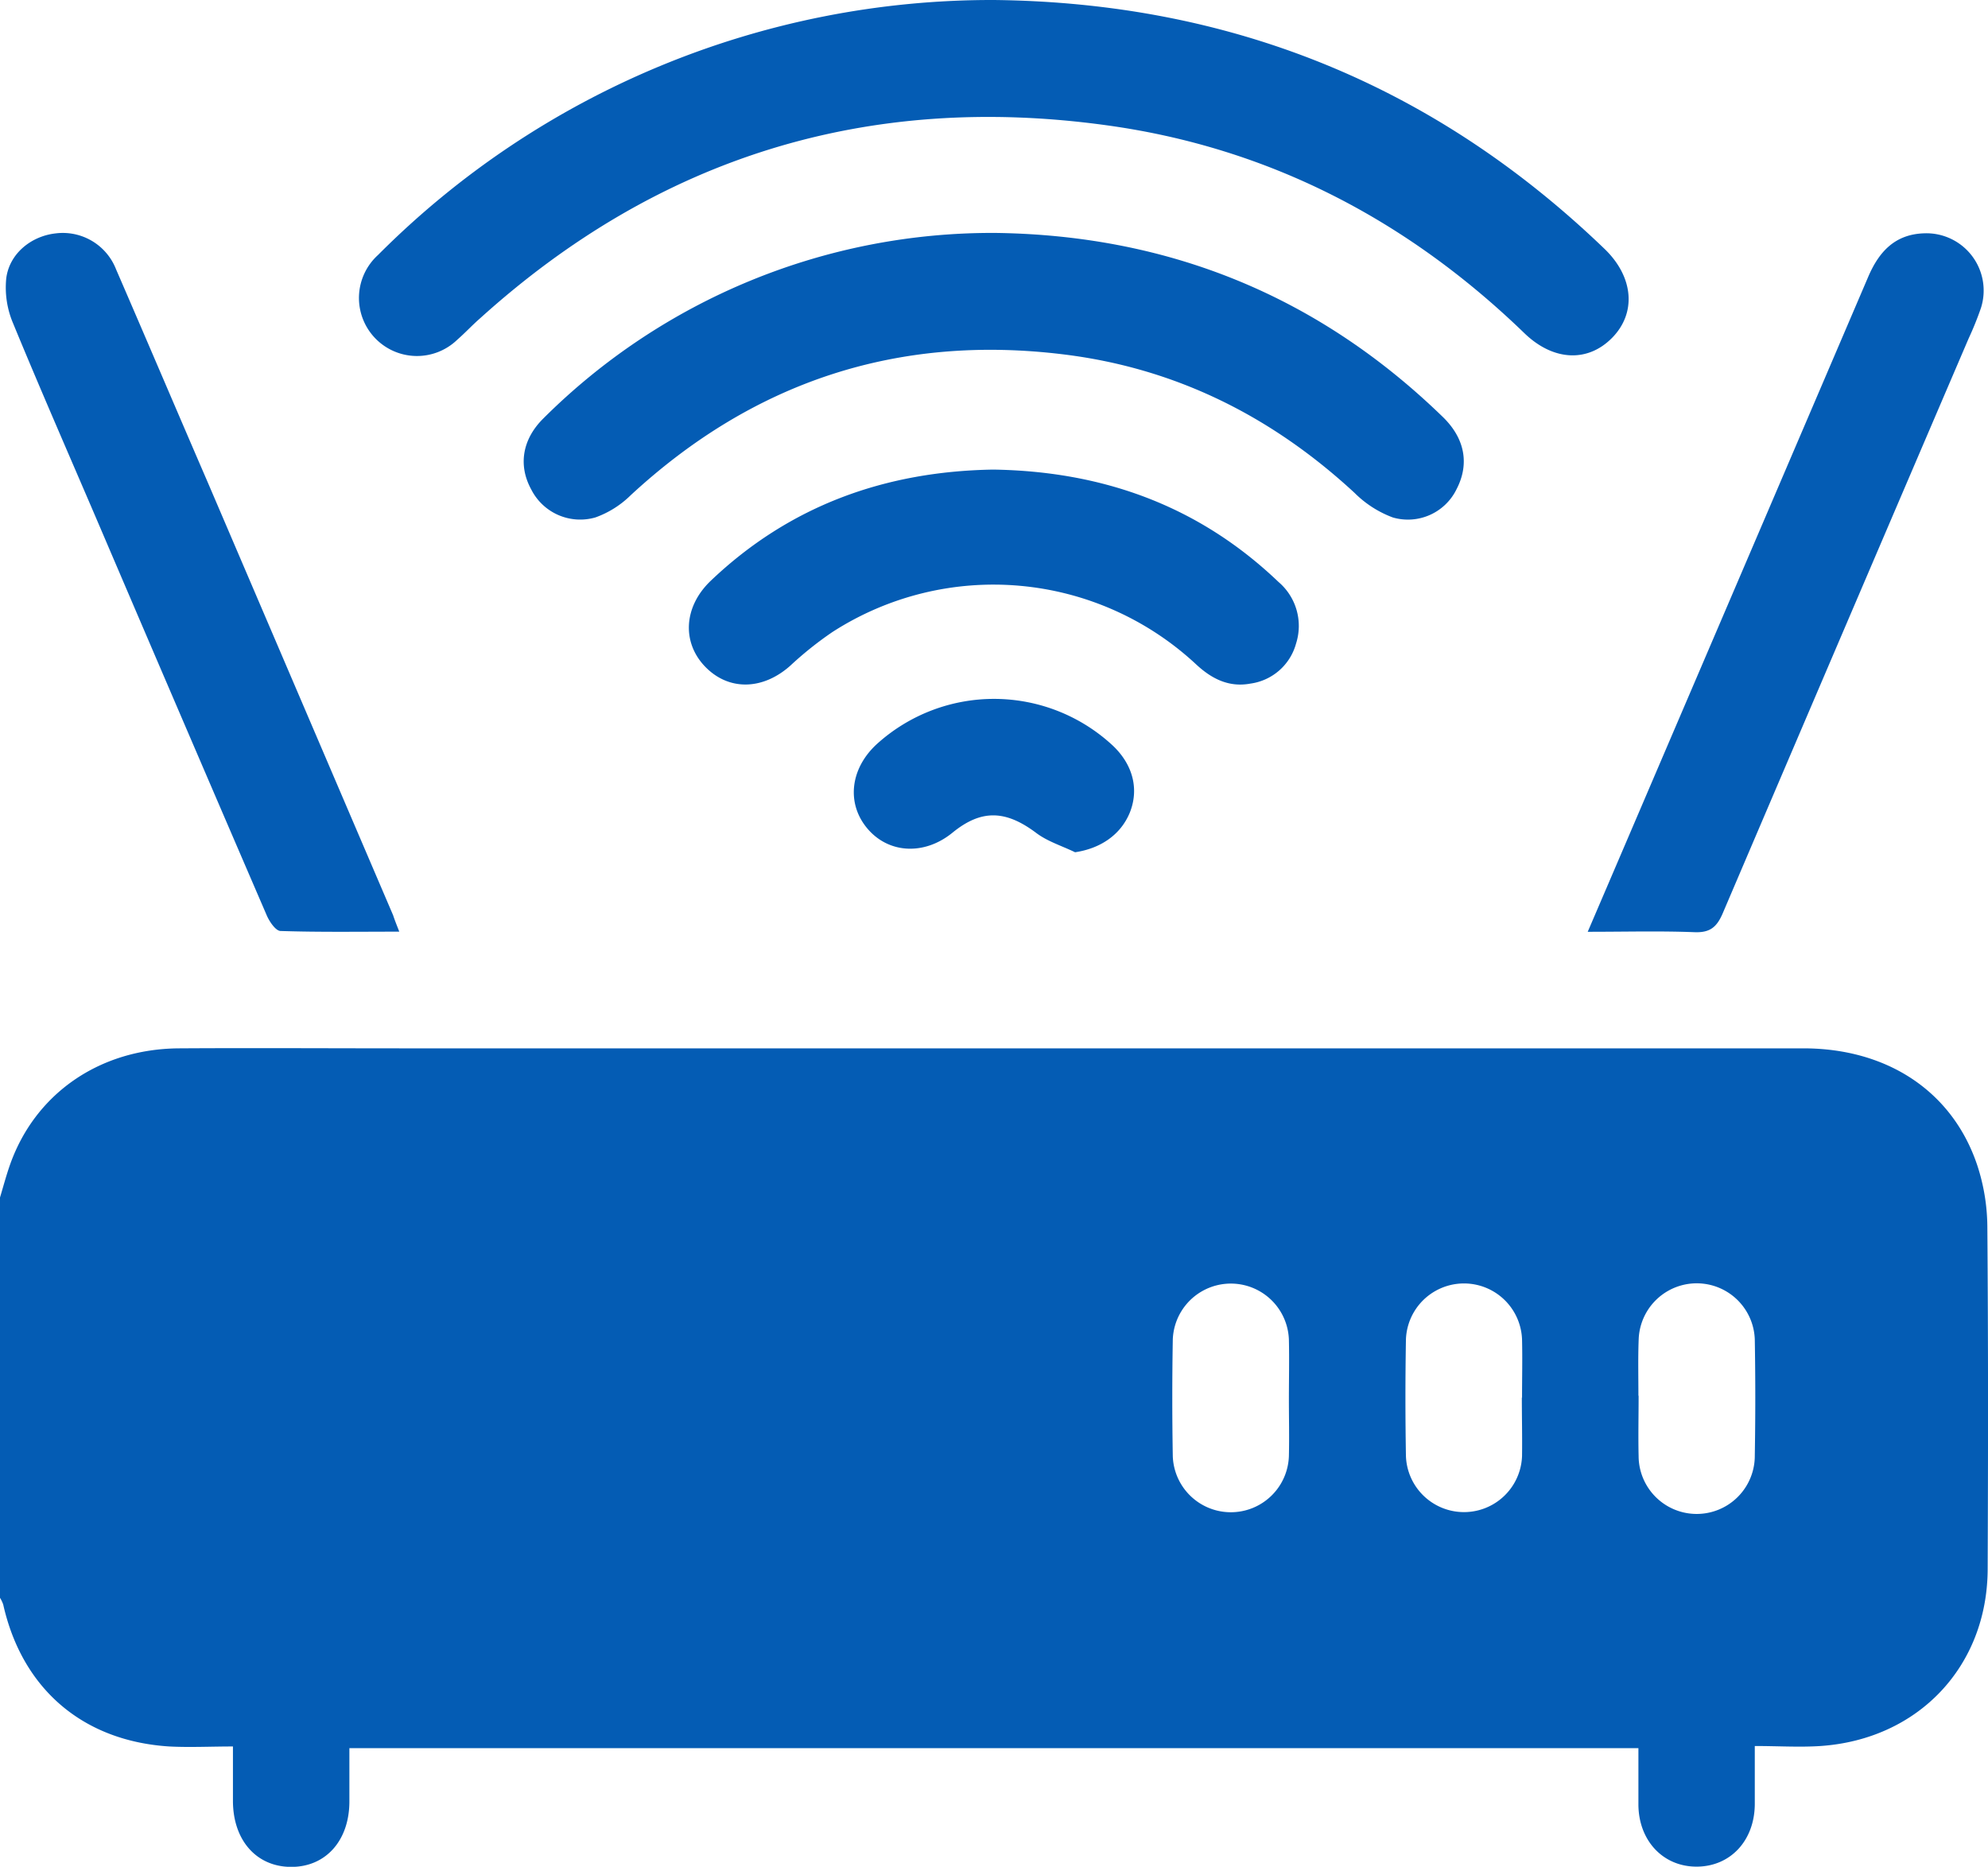
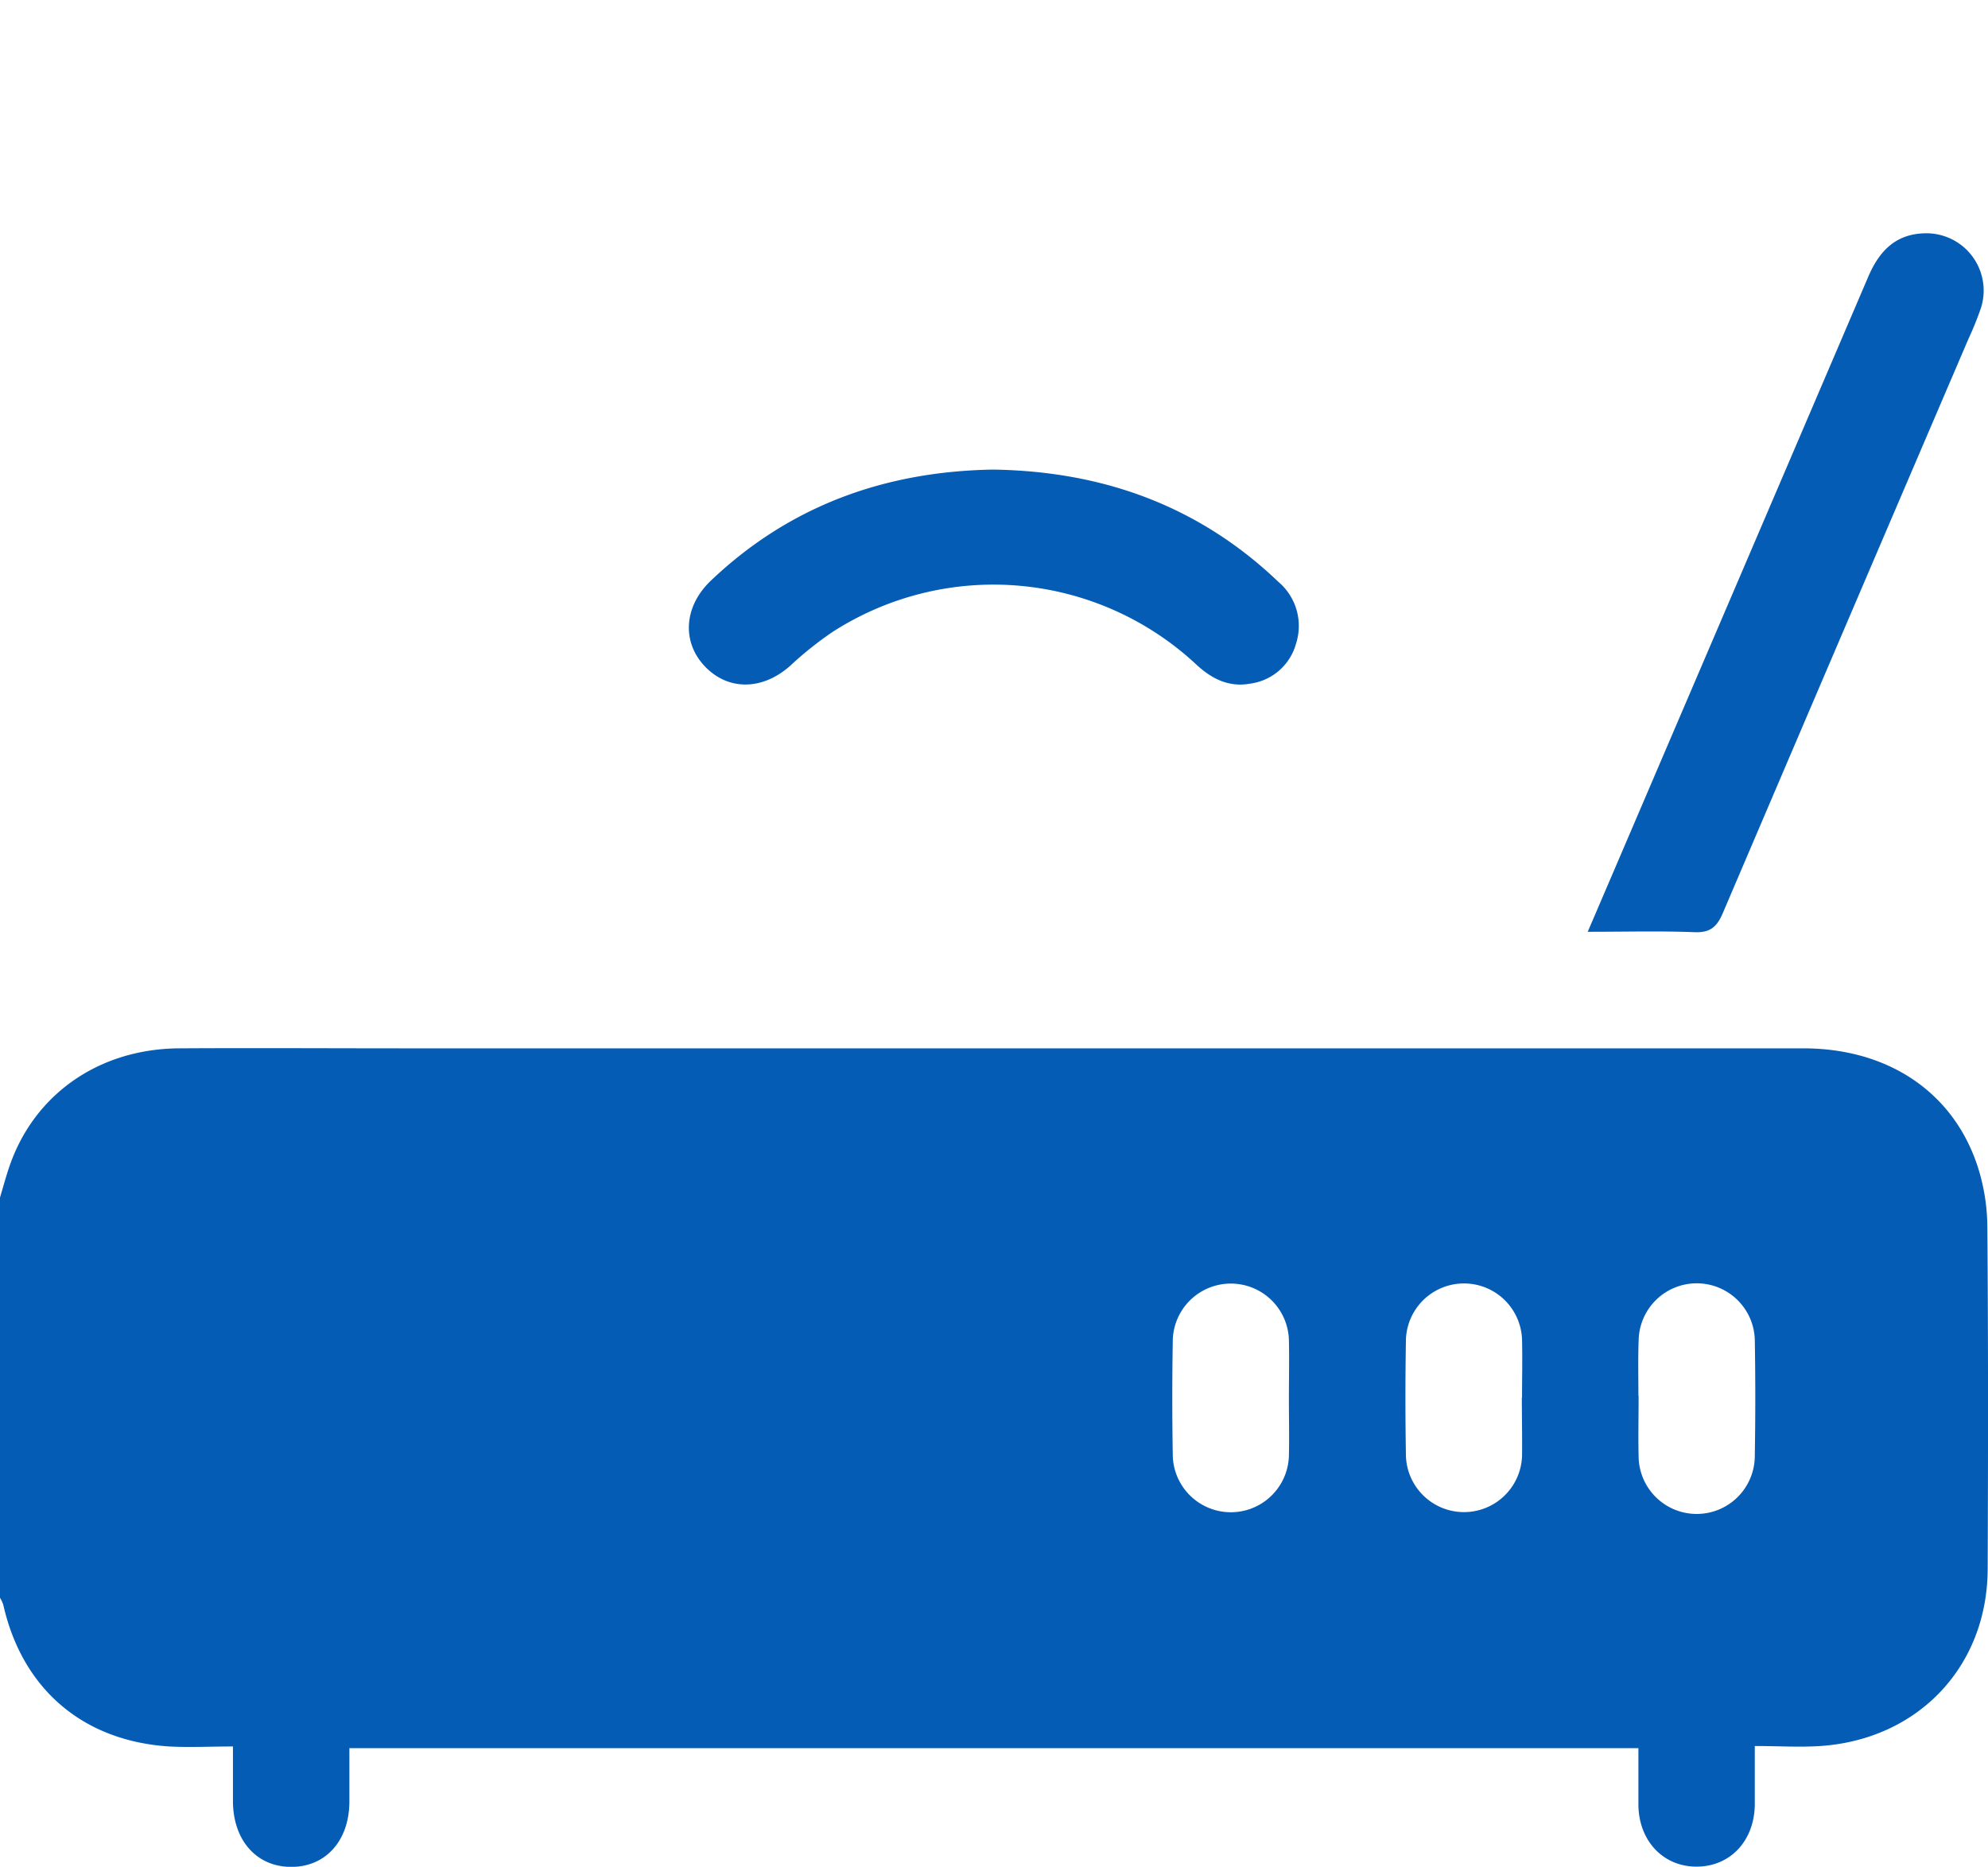
<svg xmlns="http://www.w3.org/2000/svg" viewBox="0 0 298.44 280.26">
  <path d="M.78,189.65c.47-1.56.89-3.14,1.42-4.68,3.71-10.82,13.43-17.63,25.45-17.71,11.27-.07,22.53,0,33.8,0H271.5c12.61,0,22.39,6.47,26.1,17.53a30.11,30.11,0,0,1,1.52,9.12c.14,17.19.12,34.38.05,51.57C299.1,260.09,288.73,271,274.08,272c-3.17.21-6.36,0-9.87,0,0,3.21,0,6,0,8.79-.06,5.44-3.67,9.29-8.69,9.32s-8.71-3.83-8.78-9.23c0-2.79,0-5.59,0-8.56H53.23c0,2.63,0,5.29,0,8,0,5.89-3.56,9.85-8.76,9.83s-8.7-4-8.72-9.88c0-2.6,0-5.2,0-8.2-3.39,0-6.48.16-9.55,0-13-.82-22.1-8.66-24.94-21.32a5.25,5.25,0,0,0-.48-1ZM194.27,220c0-3,.07-6,0-9a8.72,8.72,0,0,0-17.43,0q-.15,8.73,0,17.48a8.72,8.72,0,0,0,17.43,0C194.34,225.58,194.27,222.76,194.27,220Zm35-.28c0-2.92.07-5.83,0-8.74a8.72,8.72,0,0,0-17.43,0q-.15,8.73,0,17.48a8.72,8.72,0,0,0,17.43,0C229.31,225.49,229.24,222.58,229.24,219.67Zm17.5-.28c0,3-.07,6,0,9a8.72,8.72,0,0,0,17.44,0q.15-8.73,0-17.48a8.72,8.72,0,0,0-17.43,0C246.67,213.76,246.74,216.57,246.74,219.39Z" transform="translate(-0.78 -9.87)" fill="#045cb4" />
-   <path d="M150,9.87c35.46.39,66.06,12.74,91.66,37.37,4.37,4.21,4.81,9.62,1.12,13.36s-8.86,3.45-13.16-.71C212,42.85,191.17,32,166.84,28.67c-35.76-4.92-67.19,4.76-94,29-1.15,1-2.23,2.17-3.4,3.19a8.71,8.71,0,1,1-11.92-12.7A130.05,130.05,0,0,1,150,9.87Z" transform="translate(-0.78 -9.87)" fill="#045cb4" />
-   <path d="M150.24,44.84c26,.35,48.44,9.47,67.14,27.63,3.34,3.24,4,7.09,2.07,10.82a8.12,8.12,0,0,1-9.57,4.27,16,16,0,0,1-5.75-3.69c-12.41-11.48-26.83-18.72-43.66-20.79-24.91-3.07-46.56,4.08-65,21.13a14.51,14.51,0,0,1-5.3,3.34,8.23,8.23,0,0,1-9.63-4.18c-2-3.63-1.35-7.52,1.76-10.63a95.39,95.39,0,0,1,67.93-27.9Z" transform="translate(-0.78 -9.87)" fill="#045cb4" />
-   <path d="M60.72,149.74c-6.23,0-12,.09-17.81-.1-.73,0-1.68-1.4-2.08-2.33q-12.51-29-24.89-57.95C11.51,79,7,68.74,2.72,58.35a13.73,13.73,0,0,1-1-6.71c.48-3.72,3.77-6.33,7.41-6.73a8.58,8.58,0,0,1,9.08,5.41C22.84,61,27.38,71.68,32,82.36q13.9,32.46,27.8,64.93C60,147.91,60.25,148.54,60.72,149.74Z" transform="translate(-0.78 -9.87)" fill="#045cb4" />
  <path d="M239.13,149.76c3.86-9,7.48-17.45,11.09-25.89q15.51-36.2,31-72.4c1.61-3.78,4-6.41,8.36-6.57a8.6,8.6,0,0,1,8.58,11.21,47.64,47.64,0,0,1-1.85,4.58Q277.82,103.83,259.39,147c-.9,2.09-1.93,2.92-4.27,2.82C250,149.62,244.87,149.76,239.13,149.76Z" transform="translate(-0.78 -9.87)" fill="#045cb4" />
  <path d="M149.88,80.37c16.46.25,30.87,5.44,42.83,16.87a8.67,8.67,0,0,1,2.63,9.26,8.26,8.26,0,0,1-6.85,6c-3.22.6-5.82-.72-8.15-2.89a44.63,44.63,0,0,0-54.57-4.87,53.05,53.05,0,0,0-6.35,5.07c-4.13,3.68-9.23,3.8-12.76.17s-3.28-9,.81-12.91C119.36,85.74,133.72,80.63,149.88,80.37Z" transform="translate(-0.78 -9.87)" fill="#045cb4" />
-   <path d="M162.17,137.82c-1.95-.95-4.12-1.61-5.82-2.89-4.59-3.45-8.24-3.59-12.58-.05-4.19,3.42-9.55,3.17-12.75-.59s-2.64-9,1.38-12.7a26.19,26.19,0,0,1,35.48.26c3,2.87,3.92,6.54,2.49,10.06C169,135.2,166,137.25,162.17,137.82Z" transform="translate(-0.78 -9.87)" fill="#045cb4" />
</svg>